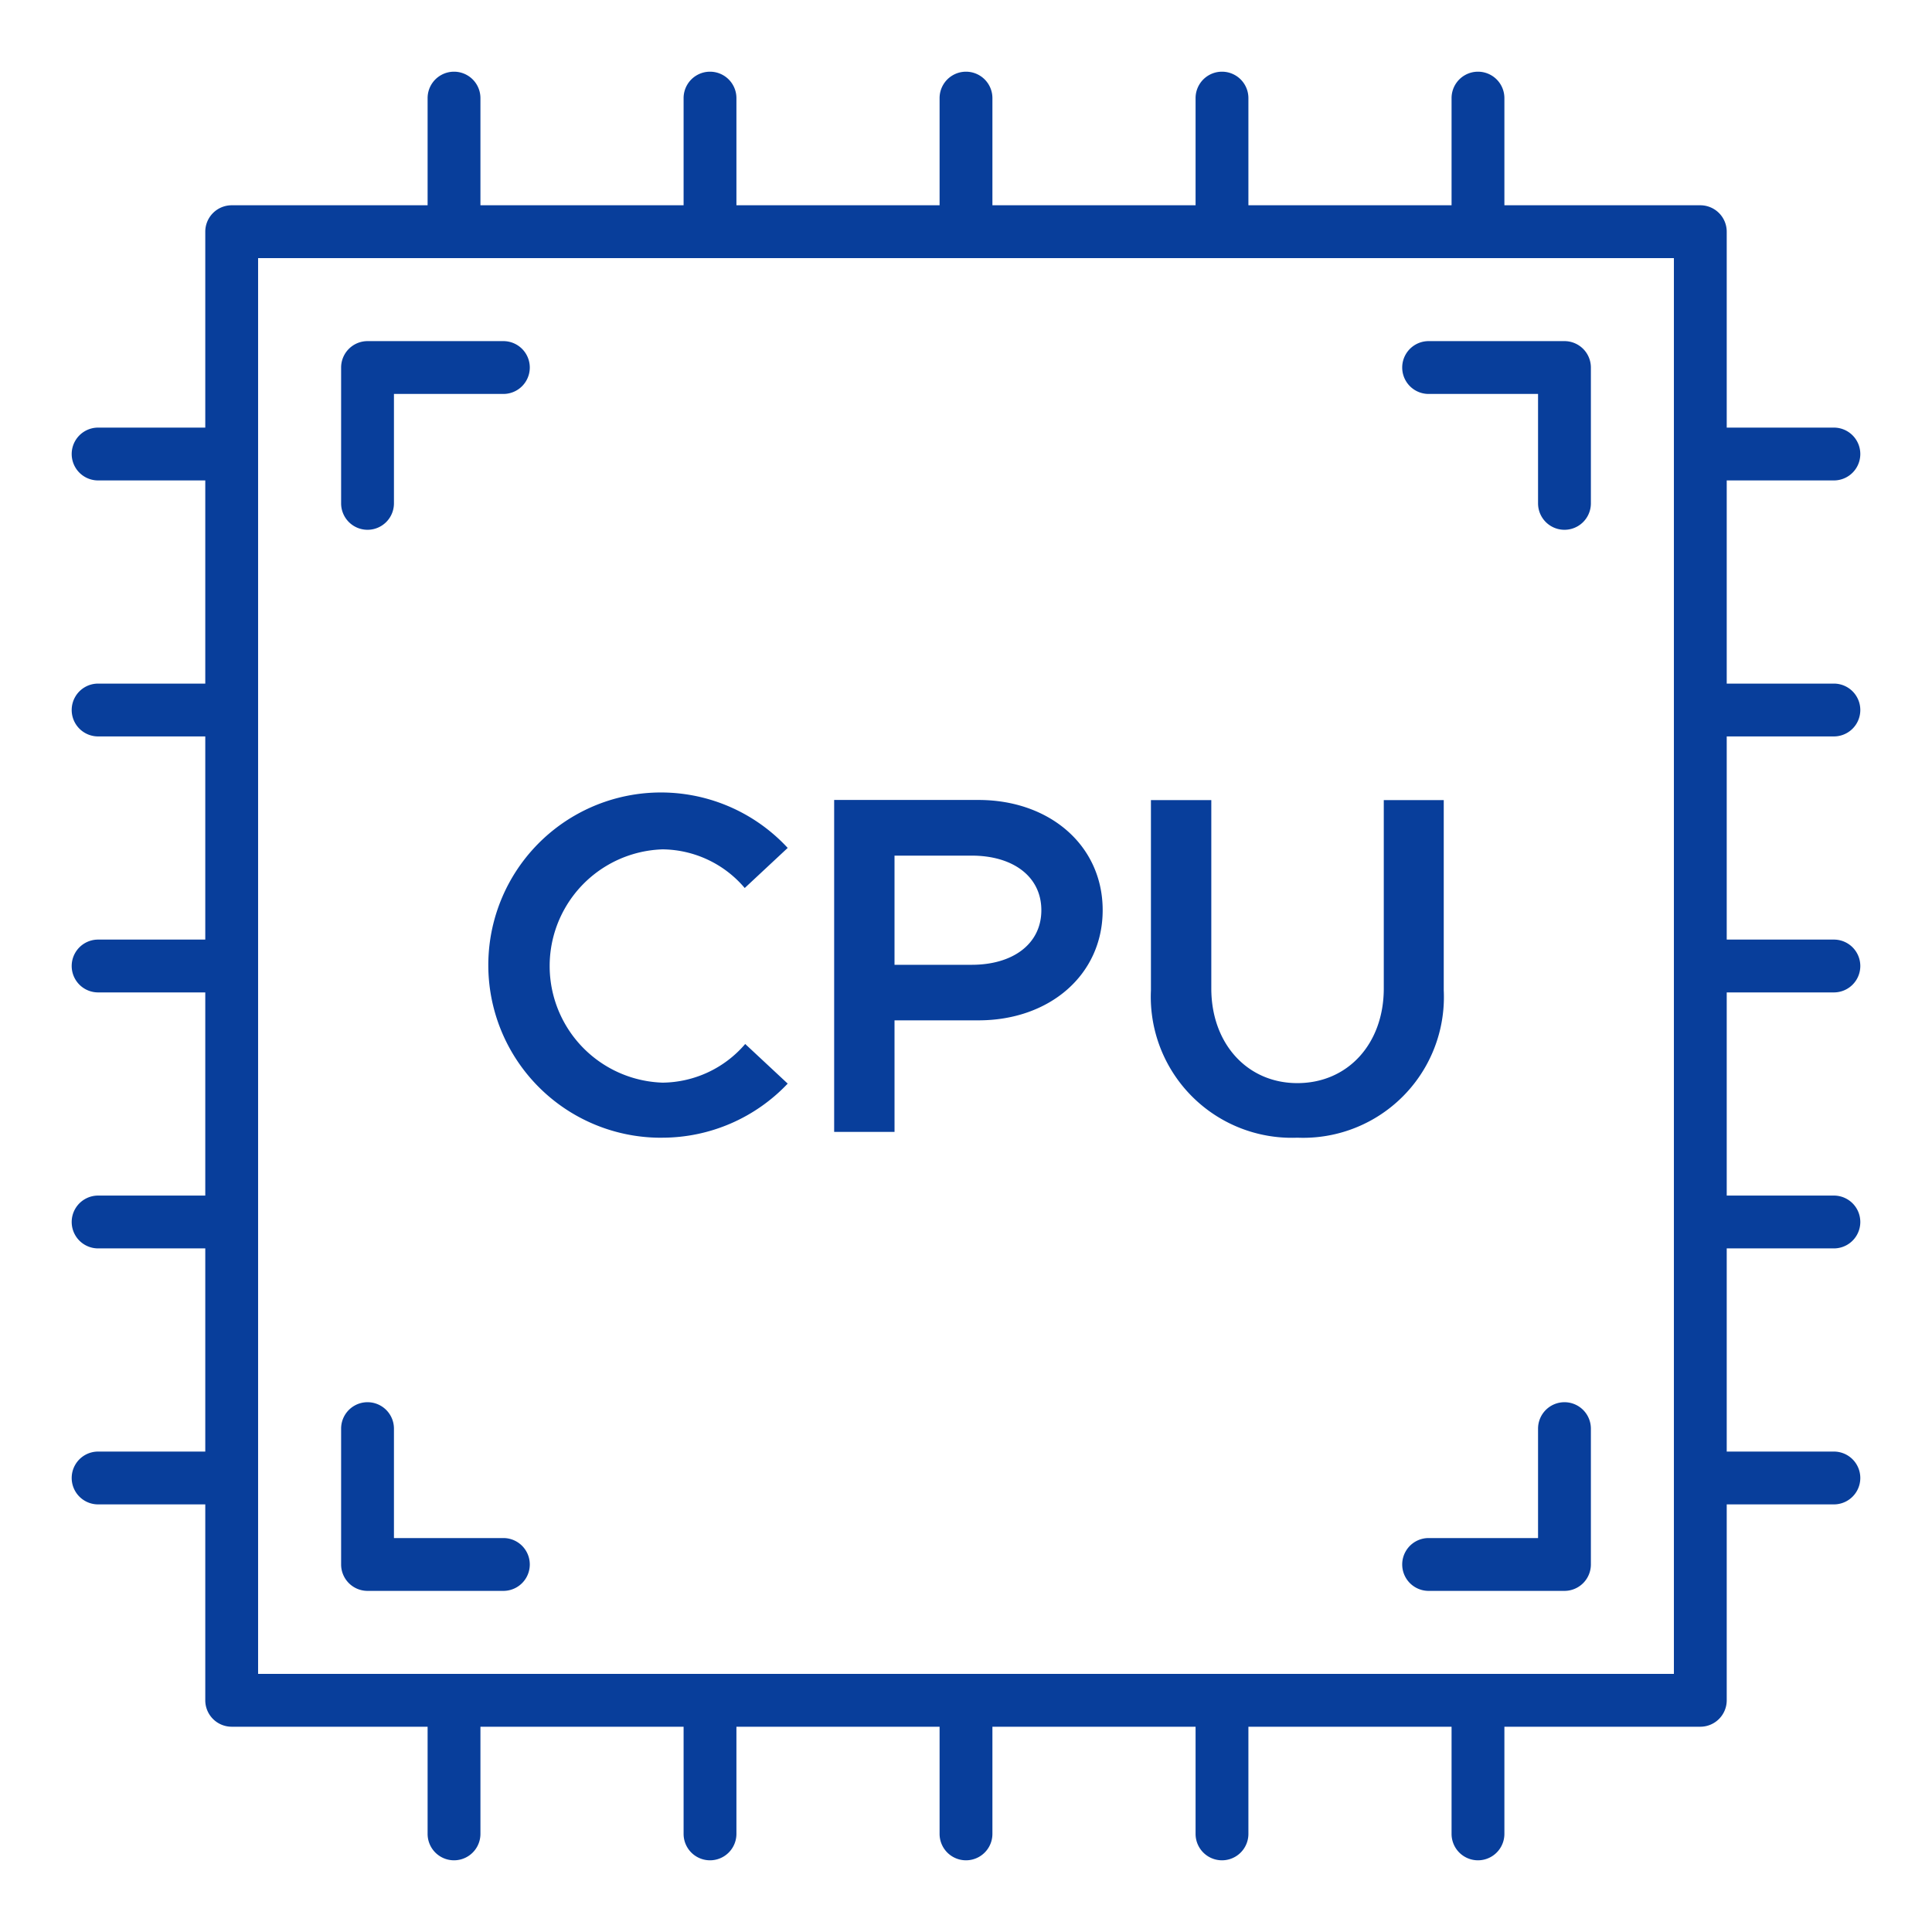
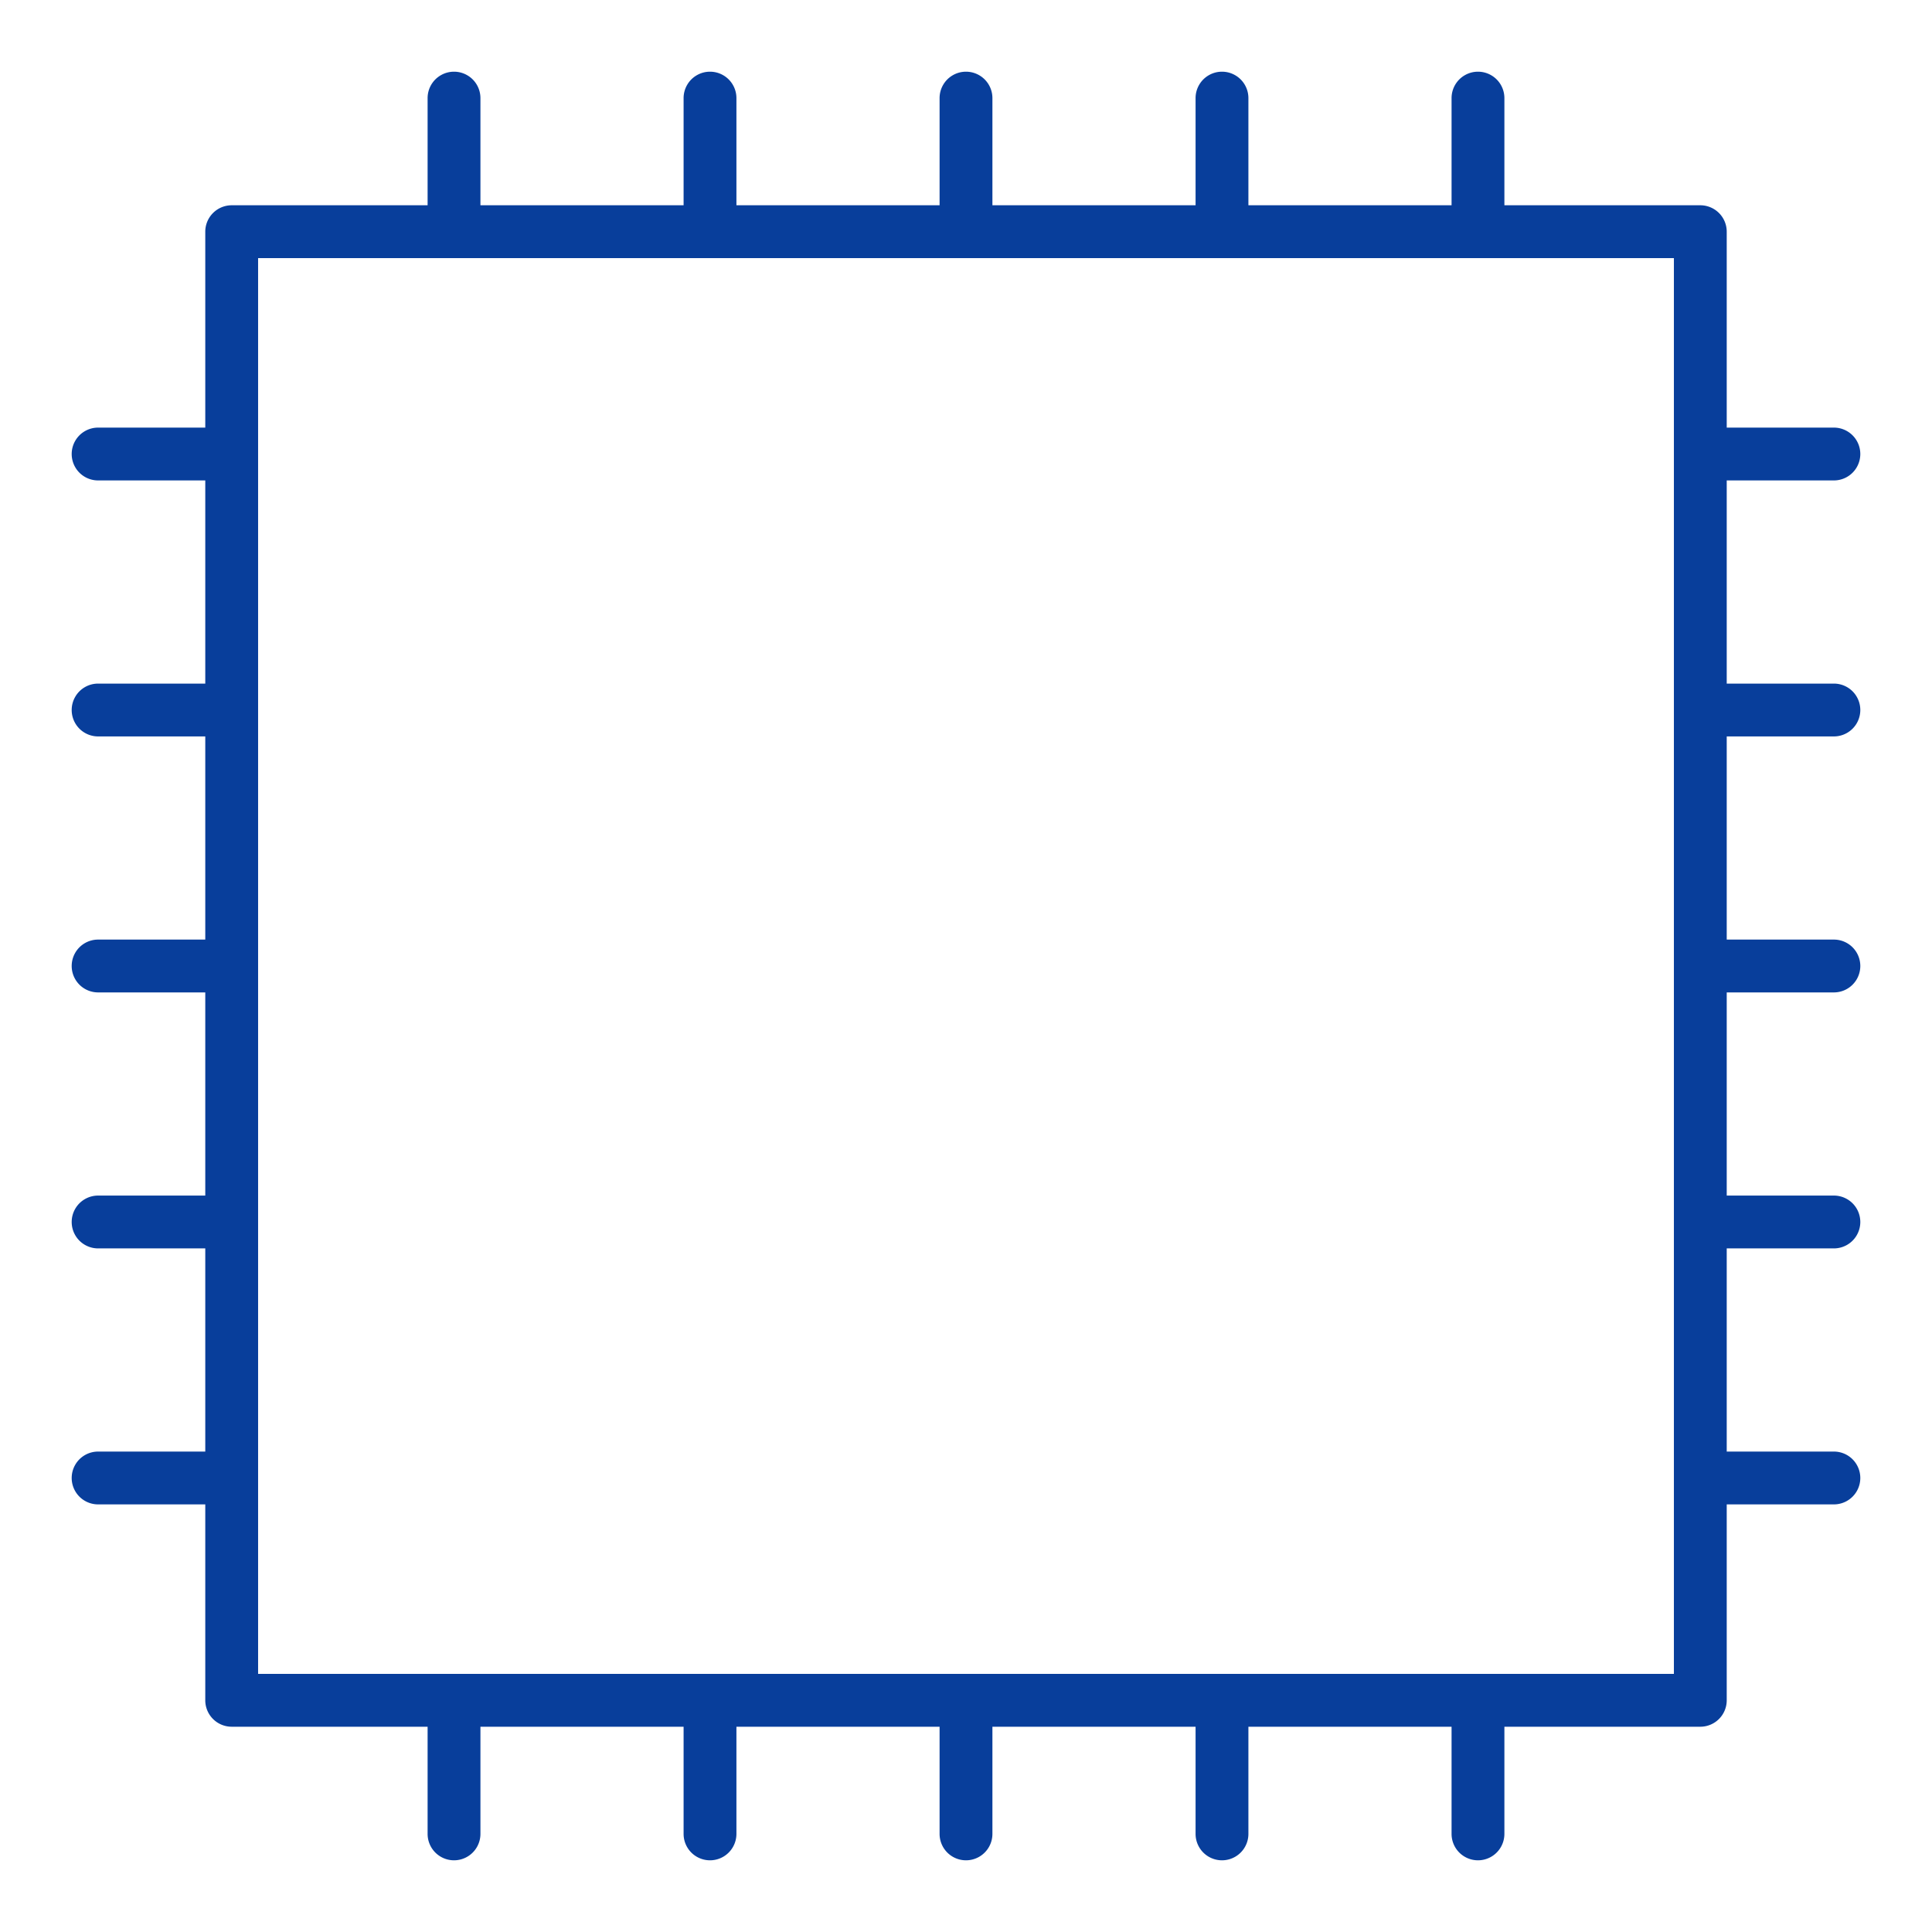
<svg xmlns="http://www.w3.org/2000/svg" version="1.1" width="512" height="512" x="0" y="0" viewBox="0 0 128 128" style="enable-background:new 0 0 512 512" xml:space="preserve" class="">
  <g>
    <path d="M121.5 48.79a1.75 1.75 0 0 0 0-3.5h-7.1V31.83h7.1a1.75 1.75 0 0 0 0-3.5h-7.1V15.35a1.751 1.751 0 0 0-1.75-1.75H99.67V6.5a1.75 1.75 0 0 0-3.5 0v7.1H82.71V6.5a1.75 1.75 0 0 0-3.5 0v7.1H65.75V6.5a1.75 1.75 0 0 0-3.5 0v7.1H48.79V6.5a1.75 1.75 0 0 0-3.5 0v7.1H31.83V6.5a1.75 1.75 0 0 0-3.5 0v7.1H15.35a1.751 1.751 0 0 0-1.75 1.75v12.98H6.5a1.75 1.75 0 0 0 0 3.5h7.1v13.46H6.5a1.75 1.75 0 0 0 0 3.5h7.1v13.46H6.5a1.75 1.75 0 0 0 0 3.5h7.1v13.46H6.5a1.75 1.75 0 0 0 0 3.5h7.1v13.46H6.5a1.75 1.75 0 0 0 0 3.5h7.1v12.98a1.751 1.751 0 0 0 1.75 1.75h12.98v7.1a1.75 1.75 0 0 0 3.5 0v-7.1h13.46v7.1a1.75 1.75 0 0 0 3.5 0v-7.1h13.46v7.1a1.75 1.75 0 0 0 3.5 0v-7.1h13.46v7.1a1.75 1.75 0 0 0 3.5 0v-7.1h13.46v7.1a1.75 1.75 0 0 0 3.5 0v-7.1h12.98a1.751 1.751 0 0 0 1.75-1.75V99.67h7.1a1.75 1.75 0 0 0 0-3.5h-7.1V82.71h7.1a1.75 1.75 0 0 0 0-3.5h-7.1V65.75h7.1a1.75 1.75 0 0 0 0-3.5h-7.1V48.79Zm-10.6 62.11H17.1V17.1h93.8Z" fill="#083E9B" opacity="1" data-original="#000000" class="" />
-     <path d="M103.65 92.9a1.751 1.751 0 0 0-1.75 1.75v7.25h-7.25a1.75 1.75 0 0 0 0 3.5h9a1.751 1.751 0 0 0 1.75-1.75v-9a1.751 1.751 0 0 0-1.75-1.75ZM24.35 105.4h9a1.75 1.75 0 0 0 0-3.5H26.1v-7.25a1.75 1.75 0 0 0-3.5 0v9a1.751 1.751 0 0 0 1.75 1.75ZM94.65 26.1h7.25v7.25a1.75 1.75 0 0 0 3.5 0v-9a1.751 1.751 0 0 0-1.75-1.75h-9a1.75 1.75 0 0 0 0 3.5ZM24.35 35.1a1.751 1.751 0 0 0 1.75-1.75V26.1h7.25a1.75 1.75 0 0 0 0-3.5h-9a1.751 1.751 0 0 0-1.75 1.75v9a1.751 1.751 0 0 0 1.75 1.75ZM43.9 75.375a11.455 11.455 0 0 0 8.287-3.583l-2.815-2.625a7.3 7.3 0 0 1-5.472 2.561 7.732 7.732 0 0 1 0-15.456 7.23 7.23 0 0 1 5.44 2.561l2.847-2.656a11.437 11.437 0 1 0-8.287 19.2ZM59.264 67.6h5.568c4.7 0 8.223-3.008 8.223-7.3S69.536 53 64.832 53h-9.567v21.991h4Zm0-10.912h5.12c2.72 0 4.608 1.376 4.608 3.616S67.1 63.92 64.384 63.92h-5.12ZM85.952 75.375a9.324 9.324 0 0 0 9.7-9.759V53.009h-3.973v12.479c0 3.648-2.367 6.271-5.727 6.271-3.328 0-5.7-2.623-5.7-6.271V53.009h-4v12.607a9.342 9.342 0 0 0 9.7 9.759Z" fill="#083E9B" opacity="1" data-original="#000000" class="" />
  </g>
</svg>